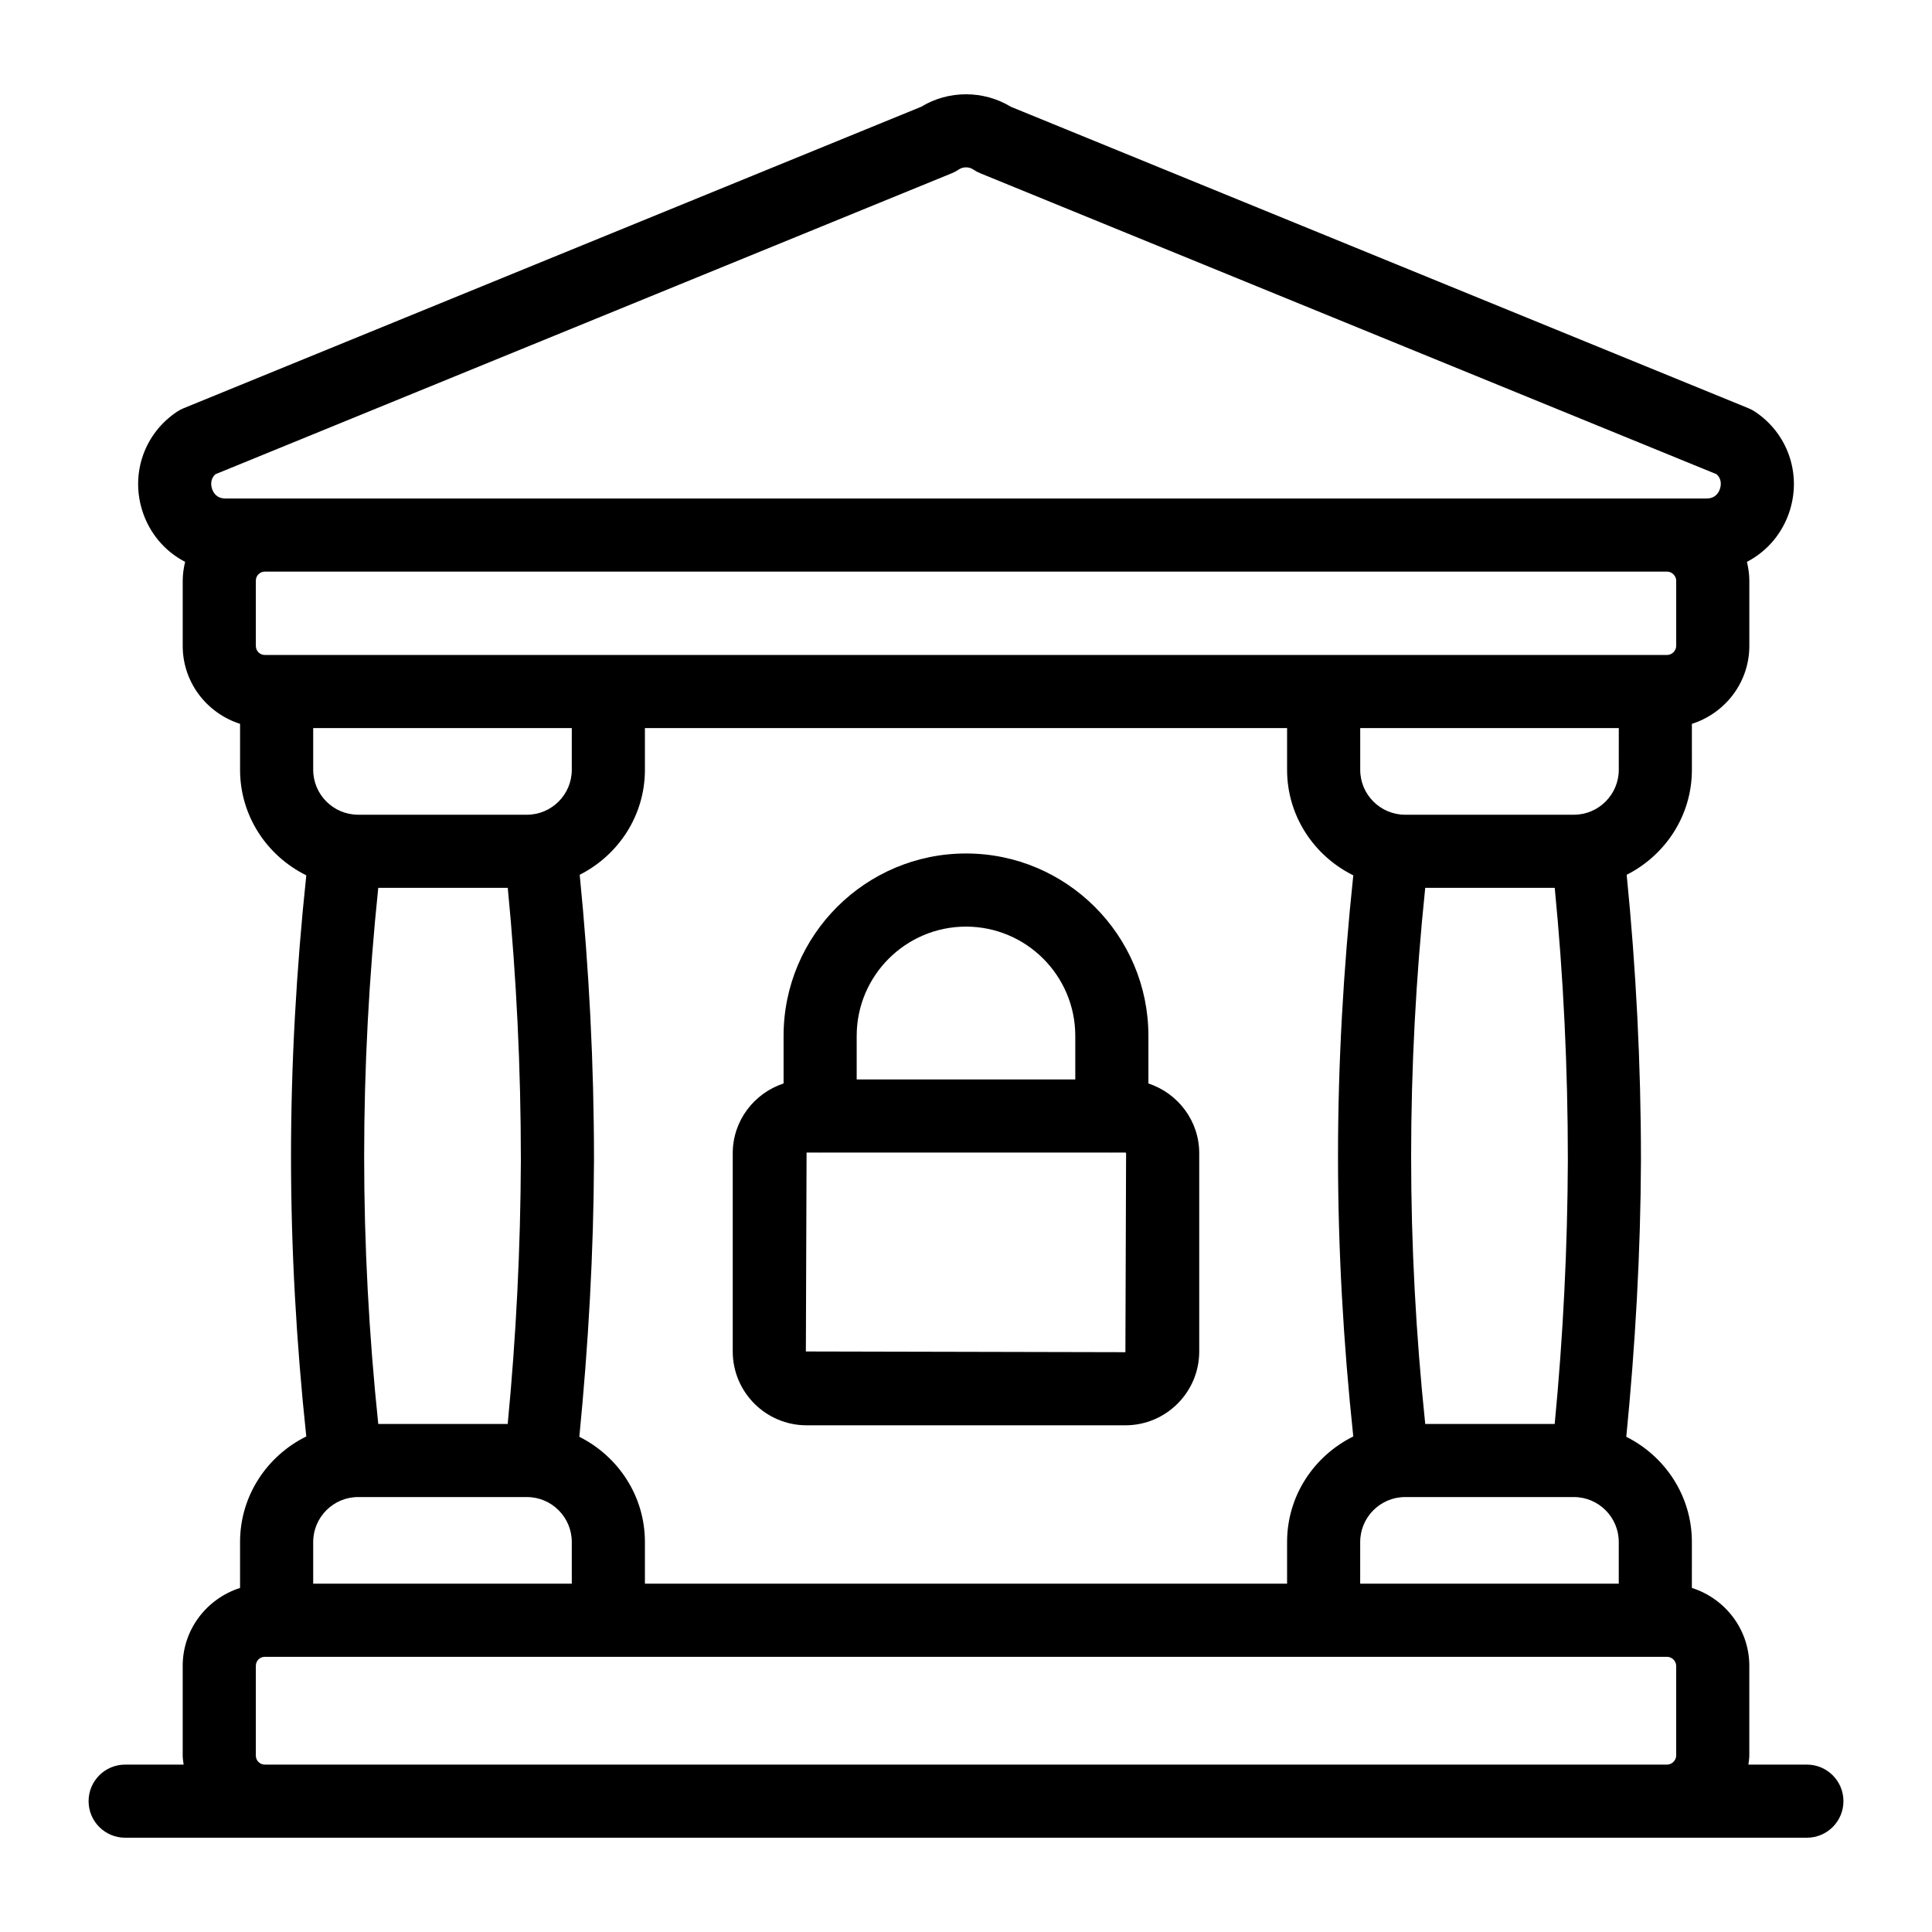
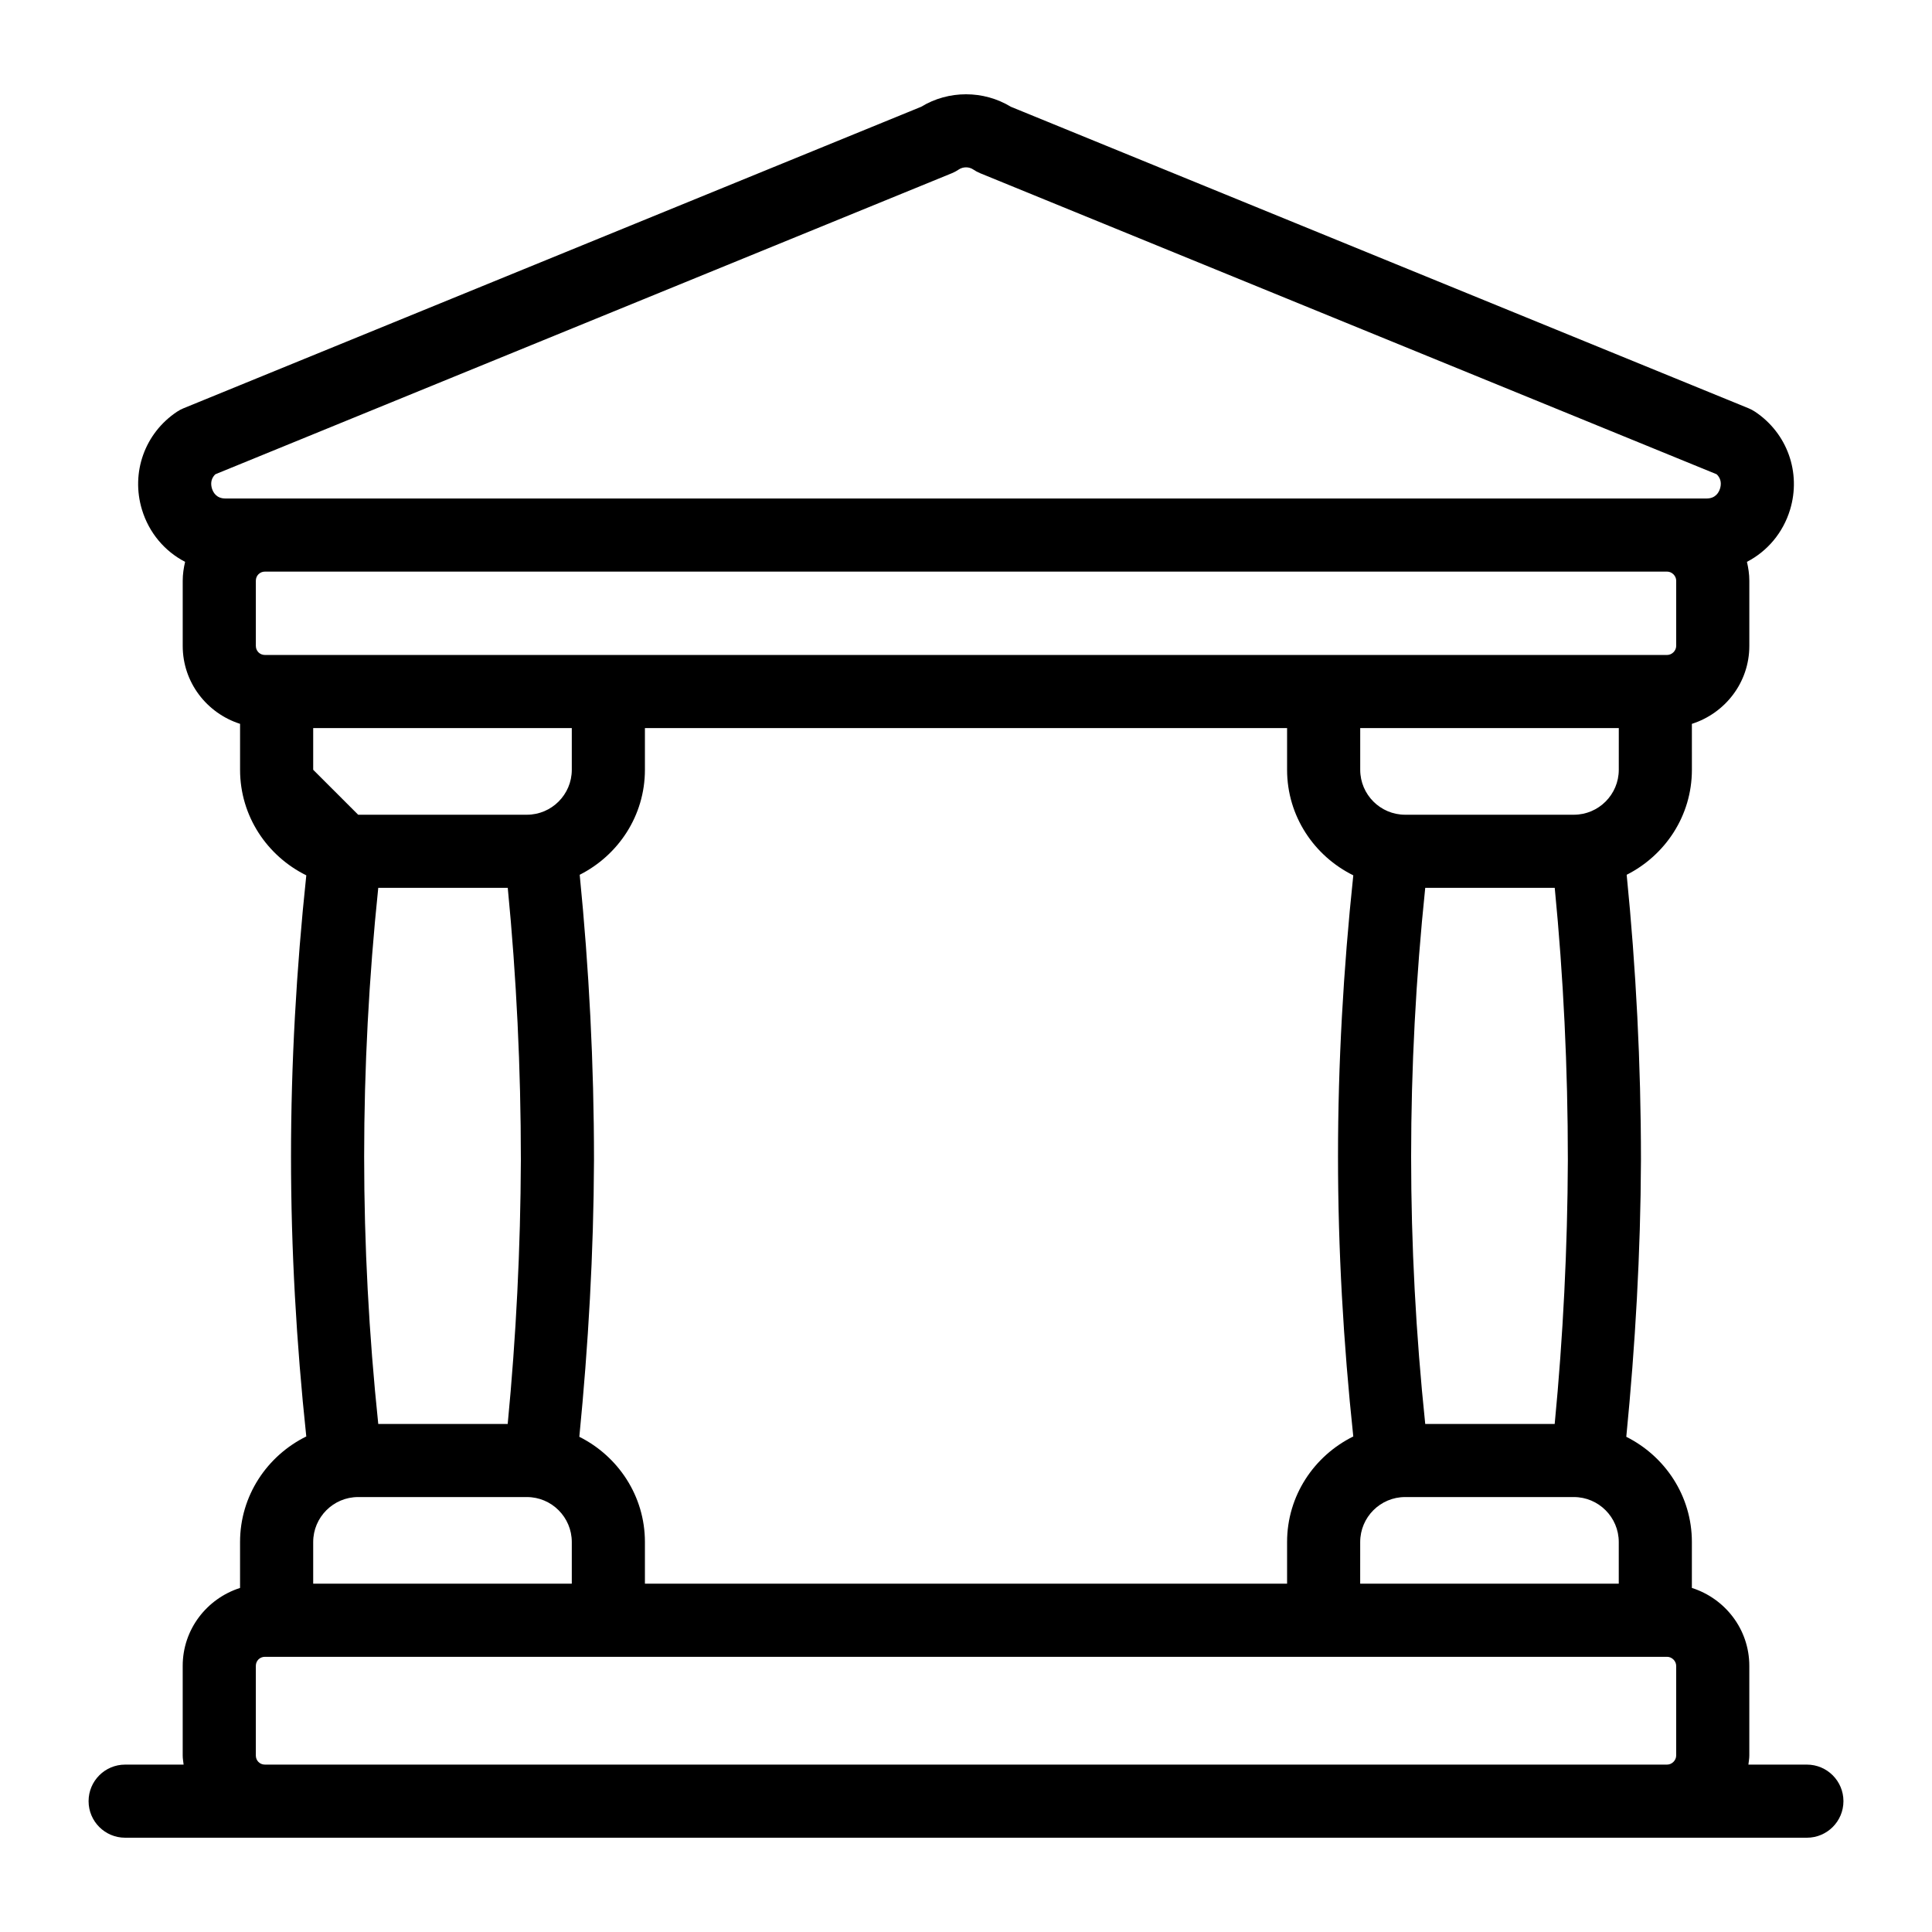
<svg xmlns="http://www.w3.org/2000/svg" fill="#000000" width="800px" height="800px" version="1.1" viewBox="144 144 512 512">
  <g>
-     <path d="m622.84 611.64h-15.496c0.09-0.801 0.242-1.582 0.242-2.402v-23.762c0-9.711-6.43-17.855-15.223-20.66l0.004-12.168c0-12.234-7.125-22.742-17.383-27.883 2.387-24.246 3.797-48.828 3.887-73.27v-0.039c0-25.508-1.316-50.891-3.785-75.629 10.203-5.16 17.285-15.633 17.285-27.828l-0.004-12.168c8.793-2.805 15.223-10.949 15.223-20.66v-17.281c0-1.727-0.254-3.387-0.633-4.996 5.387-2.793 9.57-7.68 11.434-13.832 2.977-9.836-0.754-20.262-9.281-25.949-0.539-0.359-1.113-0.664-1.707-0.91l-195.52-79.91c-7.242-4.41-16.52-4.41-23.754 0l-195.52 79.914c-0.598 0.246-1.168 0.547-1.707 0.91-8.531 5.684-12.258 16.109-9.281 25.945 1.863 6.156 6.047 11.043 11.434 13.836-0.379 1.613-0.633 3.269-0.633 4.996v17.281c0 9.703 6.418 17.844 15.199 20.652v12.172c0 12.305 7.199 22.867 17.551 27.973-2.644 24.949-4.051 49.977-4.051 74.516 0 24.438 1.406 49.355 4.047 74.188-10.352 5.109-17.551 15.672-17.551 27.973v12.172c-8.781 2.809-15.199 10.953-15.199 20.652v23.762c0 0.824 0.152 1.605 0.242 2.402l-15.496 0.004c-5.352 0-9.688 4.34-9.688 9.688 0 5.352 4.34 9.688 9.688 9.688h445.68c5.352 0 9.688-4.34 9.688-9.688 0.004-5.348-4.336-9.688-9.688-9.688zm-307.93-47.945v-11.047c0-12.234-7.125-22.742-17.383-27.883 2.387-24.246 3.797-48.828 3.887-73.27v-0.039c0-25.469-1.316-50.848-3.789-75.629 10.203-5.16 17.285-15.633 17.285-27.828v-11.047h170.18v11.047c0 12.301 7.199 22.863 17.547 27.973-2.644 24.953-4.051 49.977-4.051 74.516 0 24.438 1.406 49.355 4.047 74.191-10.348 5.109-17.543 15.668-17.543 27.969v11.047zm-87.91-11.047c0-6.566 5.348-11.914 11.914-11.914h44.711c6.566 0 11.906 5.348 11.906 11.914v11.047h-68.531zm13.504-102.16c0-23.441 1.258-47.352 3.738-71.199h34.32c2.305 23.645 3.473 47.871 3.473 72.16-0.09 23.305-1.258 46.781-3.488 69.91h-34.305c-2.484-23.734-3.738-47.535-3.738-70.871zm-13.504-102.49v-11.047h68.531v11.047c0 6.566-5.34 11.914-11.906 11.914l-44.711-0.004c-6.566 0-11.914-5.344-11.914-11.91zm-12.797-30.426c-1.348 0-2.402-1.055-2.402-2.402v-17.281c0-1.348 1.055-2.406 2.402-2.406h371.6c1.281 0 2.406 1.125 2.406 2.406v17.281c0 1.281-1.125 2.402-2.406 2.402h-371.6zm358.79 30.426c0 6.566-5.34 11.914-11.906 11.914h-44.711c-6.566 0-11.906-5.348-11.906-11.914v-11.047h68.527zm-13.496 103.45c-0.09 23.305-1.258 46.781-3.488 69.91h-34.309c-2.484-23.734-3.738-47.535-3.738-70.871 0-23.441 1.258-47.352 3.738-71.199h34.32c2.309 23.605 3.477 47.832 3.477 72.16zm-55.031 101.2c0-6.566 5.34-11.914 11.906-11.914h44.711c6.566 0 11.906 5.348 11.906 11.914v11.047h-68.527zm-303.38-282.97 195.19-79.781c0.629-0.262 1.234-0.582 1.797-0.969 1.129-0.77 2.727-0.781 3.863 0 0.562 0.387 1.168 0.711 1.797 0.969l195.18 79.781c1.391 1.277 1.195 2.875 0.922 3.769-0.297 0.992-1.16 2.66-3.559 2.66h-392.55c-2.398 0-3.258-1.664-3.562-2.66-0.266-0.898-0.465-2.492 0.926-3.769zm13.113 341.96c-1.348 0-2.402-1.055-2.402-2.402v-23.762c0-1.348 1.055-2.402 2.402-2.402h371.6c1.281 0 2.406 1.121 2.406 2.402v23.762c0 1.281-1.125 2.402-2.406 2.402z" />
-     <path d="m448.34 431.13v-12.609c0-26.652-21.688-48.34-48.344-48.34-26.652 0-48.34 21.688-48.34 48.34v12.605c-7.797 2.578-13.473 9.848-13.473 18.5v52.527c0 10.789 8.777 19.566 19.566 19.566h84.492c10.789 0 19.566-8.777 19.566-19.566v-52.527c0-8.645-5.676-15.914-13.469-18.496zm-48.344-41.566c15.973 0 28.965 12.992 28.965 28.961v11.539h-57.93v-11.539c0-15.973 12.992-28.961 28.965-28.961zm42.246 112.78-84.68-0.188 0.188-52.715h3.477c0.043 0 0.074 0.023 0.117 0.023 0.043 0 0.074-0.023 0.117-0.023h77.07c0.043 0 0.074 0.023 0.117 0.023 0.043 0 0.074-0.023 0.117-0.023h3.473c0.105 0 0.188 0.086 0.188 0.188z" />
+     <path d="m622.84 611.64h-15.496c0.09-0.801 0.242-1.582 0.242-2.402v-23.762c0-9.711-6.43-17.855-15.223-20.66l0.004-12.168c0-12.234-7.125-22.742-17.383-27.883 2.387-24.246 3.797-48.828 3.887-73.27v-0.039c0-25.508-1.316-50.891-3.785-75.629 10.203-5.16 17.285-15.633 17.285-27.828l-0.004-12.168c8.793-2.805 15.223-10.949 15.223-20.66v-17.281c0-1.727-0.254-3.387-0.633-4.996 5.387-2.793 9.57-7.68 11.434-13.832 2.977-9.836-0.754-20.262-9.281-25.949-0.539-0.359-1.113-0.664-1.707-0.91l-195.52-79.91c-7.242-4.41-16.52-4.41-23.754 0l-195.52 79.914c-0.598 0.246-1.168 0.547-1.707 0.91-8.531 5.684-12.258 16.109-9.281 25.945 1.863 6.156 6.047 11.043 11.434 13.836-0.379 1.613-0.633 3.269-0.633 4.996v17.281c0 9.703 6.418 17.844 15.199 20.652v12.172c0 12.305 7.199 22.867 17.551 27.973-2.644 24.949-4.051 49.977-4.051 74.516 0 24.438 1.406 49.355 4.047 74.188-10.352 5.109-17.551 15.672-17.551 27.973v12.172c-8.781 2.809-15.199 10.953-15.199 20.652v23.762c0 0.824 0.152 1.605 0.242 2.402l-15.496 0.004c-5.352 0-9.688 4.34-9.688 9.688 0 5.352 4.34 9.688 9.688 9.688h445.68c5.352 0 9.688-4.34 9.688-9.688 0.004-5.348-4.336-9.688-9.688-9.688zm-307.93-47.945v-11.047c0-12.234-7.125-22.742-17.383-27.883 2.387-24.246 3.797-48.828 3.887-73.27v-0.039c0-25.469-1.316-50.848-3.789-75.629 10.203-5.16 17.285-15.633 17.285-27.828v-11.047h170.18v11.047c0 12.301 7.199 22.863 17.547 27.973-2.644 24.953-4.051 49.977-4.051 74.516 0 24.438 1.406 49.355 4.047 74.191-10.348 5.109-17.543 15.668-17.543 27.969v11.047zm-87.91-11.047c0-6.566 5.348-11.914 11.914-11.914h44.711c6.566 0 11.906 5.348 11.906 11.914v11.047h-68.531zm13.504-102.16c0-23.441 1.258-47.352 3.738-71.199h34.32c2.305 23.645 3.473 47.871 3.473 72.16-0.09 23.305-1.258 46.781-3.488 69.91h-34.305c-2.484-23.734-3.738-47.535-3.738-70.871zm-13.504-102.49v-11.047h68.531v11.047c0 6.566-5.34 11.914-11.906 11.914l-44.711-0.004zm-12.797-30.426c-1.348 0-2.402-1.055-2.402-2.402v-17.281c0-1.348 1.055-2.406 2.402-2.406h371.6c1.281 0 2.406 1.125 2.406 2.406v17.281c0 1.281-1.125 2.402-2.406 2.402h-371.6zm358.79 30.426c0 6.566-5.34 11.914-11.906 11.914h-44.711c-6.566 0-11.906-5.348-11.906-11.914v-11.047h68.527zm-13.496 103.45c-0.09 23.305-1.258 46.781-3.488 69.91h-34.309c-2.484-23.734-3.738-47.535-3.738-70.871 0-23.441 1.258-47.352 3.738-71.199h34.32c2.309 23.605 3.477 47.832 3.477 72.16zm-55.031 101.2c0-6.566 5.34-11.914 11.906-11.914h44.711c6.566 0 11.906 5.348 11.906 11.914v11.047h-68.527zm-303.38-282.97 195.19-79.781c0.629-0.262 1.234-0.582 1.797-0.969 1.129-0.77 2.727-0.781 3.863 0 0.562 0.387 1.168 0.711 1.797 0.969l195.18 79.781c1.391 1.277 1.195 2.875 0.922 3.769-0.297 0.992-1.16 2.66-3.559 2.66h-392.55c-2.398 0-3.258-1.664-3.562-2.66-0.266-0.898-0.465-2.492 0.926-3.769zm13.113 341.96c-1.348 0-2.402-1.055-2.402-2.402v-23.762c0-1.348 1.055-2.402 2.402-2.402h371.6c1.281 0 2.406 1.121 2.406 2.402v23.762c0 1.281-1.125 2.402-2.406 2.402z" />
  </g>
</svg>